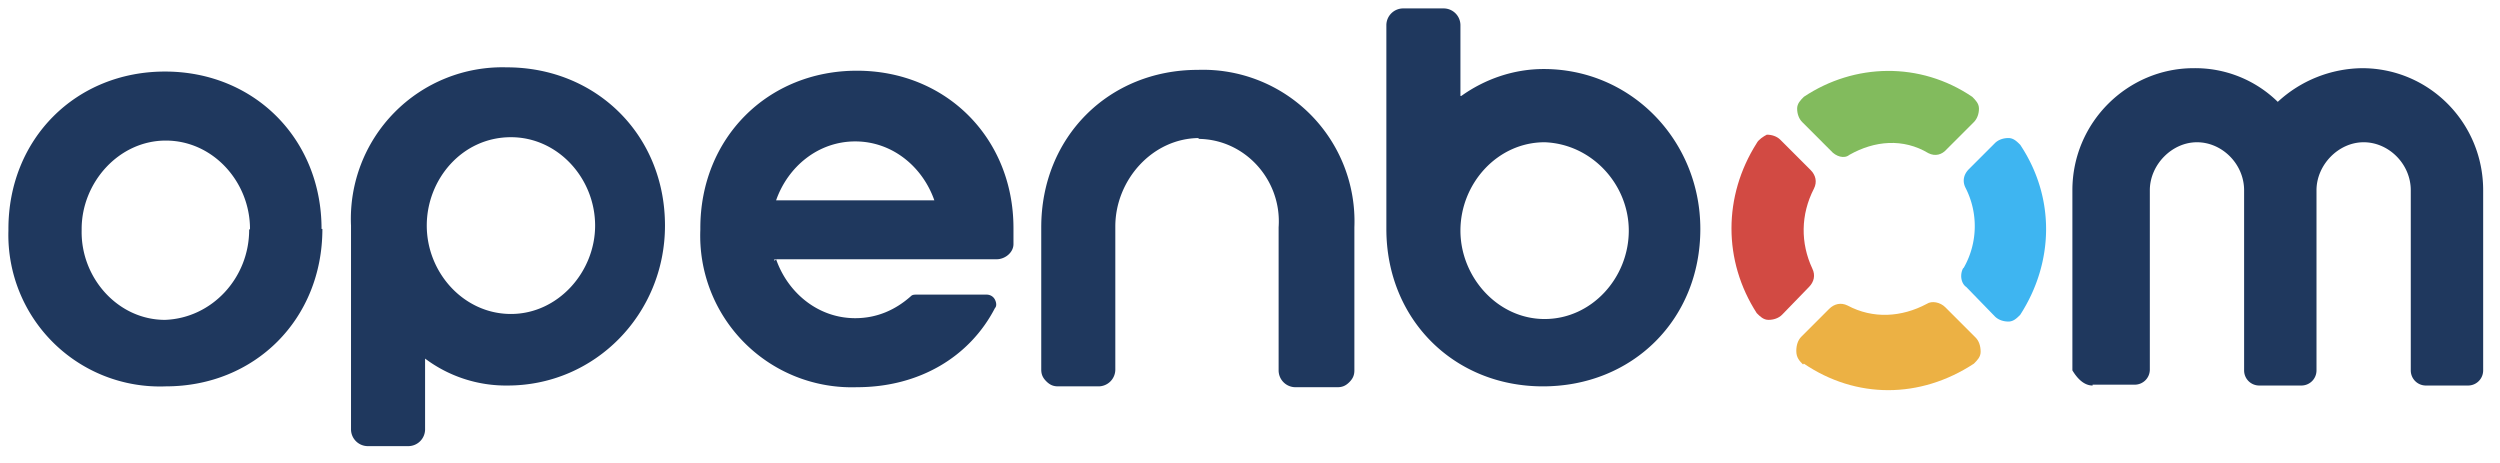
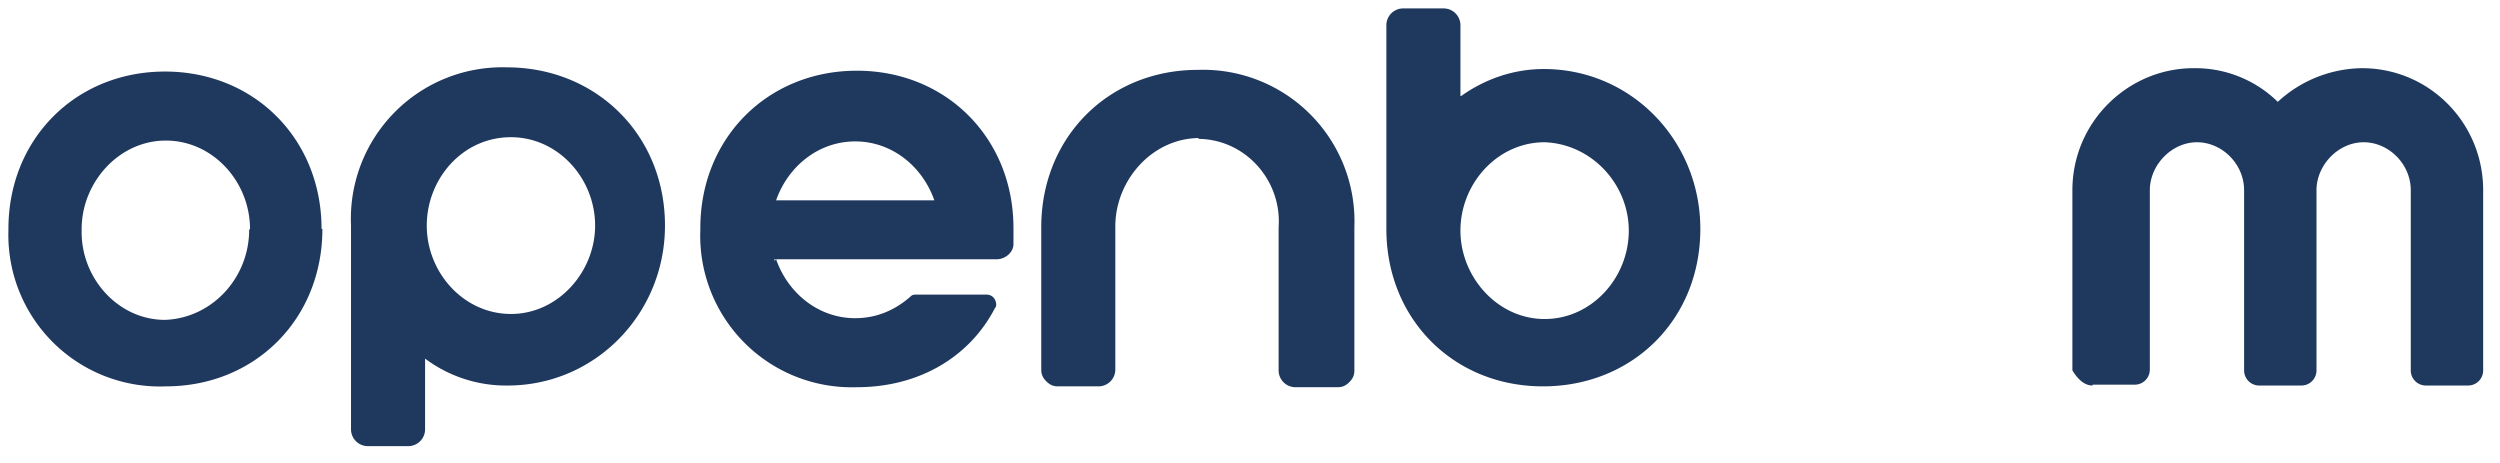
<svg xmlns="http://www.w3.org/2000/svg" width="297" height="55">
-   <path d="M214.3 43.2c6.2 4.2 13.8 4.2 20.2 0 .4-.4.8-.8.8-1.4 0-.7-.2-1.3-.6-1.7l-3.6-3.6c-.6-.6-1.6-.8-2.2-.4-3 1.6-6.4 1.8-9.4.2-.8-.4-1.6-.2-2.2.4L214 40c-.4.4-.6 1-.6 1.7 0 .8.4 1.2.8 1.6z" fill="#ecb144" />
-   <path d="M208.7 17c-4 6.3-4 14 0 20.2.4.4.8.8 1.4.8s1.2-.2 1.6-.6l3.2-3.3c.6-.6.8-1.4.4-2.2-1.4-3-1.4-6.4.2-9.5.4-.8.2-1.6-.4-2.2l-3.6-3.6c-.4-.4-1-.6-1.6-.6-.4.2-1 .6-1.2 1z" fill="#d24a43" />
-   <path d="M233.3 31.8a10 10 0 0 0 .2-9.5c-.4-.8-.2-1.6.4-2.2L237 17c.4-.4 1-.6 1.6-.6s1 .4 1.4.8c4.2 6.3 4 14 0 20.2-.4.4-.8.8-1.4.8s-1.2-.2-1.6-.6l-3.4-3.5c-.6-.4-.8-1.4-.4-2.2z" fill="#3eb5f1" />
-   <path d="M219.7 18.4c3-1.7 6.4-2 9.4-.2.8.4 1.6.2 2.2-.5l3.2-3.2c.4-.4.6-1 .6-1.6s-.4-1-.8-1.4c-6.2-4.2-14-4-20 0-.4.4-.8.8-.8 1.4s.2 1.2.6 1.6l3.4 3.4c.6.7 1.6 1 2.2.5z" fill="#82bb5d" />
  <path d="M231.6 34.3h0 0zm17 11.4h5c1 0 1.8-.8 1.8-1.8V22.6h0c0-3 2.6-5.7 5.6-5.7s5.6 2.6 5.6 5.7h0V44c0 1 .8 1.8 1.8 1.8h5c1 0 1.8-.8 1.8-1.8V22.6c0-3 2.6-5.7 5.6-5.7s5.6 2.6 5.6 5.7h0V44c0 1 .8 1.8 1.8 1.8h5c1 0 1.8-.8 1.8-1.8V22.6c0-8-6.4-14.5-14.4-14.5h0a15 15 0 0 0-10 4 14 14 0 0 0-10-4h0c-7.8 0-14.4 6.4-14.4 14.5V44c.6 1 1.4 1.8 2.4 1.8h0zM111 23.8c-1.4-4-5-7-9.4-7s-8 3-9.4 7H111h0zm-18.8 7c1.4 4 5 7 9.4 7 2.6 0 4.8-1 6.6-2.6.2-.2.4-.2.8-.2h8.2c.4 0 .8.2 1 .6s.2.8 0 1c-3 5.8-9 9.4-16.4 9.4a18 18 0 0 1-18.6-18.7c0-2 0 1.8 0-.2 0-10.7 8-18.7 18.6-18.7s18.6 8 18.6 18.7h0V29c0 1-1 1.8-2 1.8H92v.2zm-62.5-3.6c0-5.6-4.4-10.5-10-10.5s-10 5-10 10.5v.2C9.6 33 14 38 19.6 38c5.6-.2 10-5 10-10.7 0-1.8 0 2 0 0h0zm8.6 0h0c0 10.7-8 18.7-18.6 18.7A18 18 0 0 1 1 27.4c0-2 0 1.8 0-.2C1 16.5 9 8.5 19.6 8.5s18.6 8 18.6 18.7h0zm32.4-.4c0-5.6-4.4-10.5-10-10.5-5.8 0-10 5-10 10.5h0c0 5.6 4.4 10.5 10 10.5s10-5 10-10.5h0 0zm-20.2 16V51a2 2 0 0 1-2 2h-4.8a2 2 0 0 1-2-2V26.8A18 18 0 0 1 60.2 8C70.8 8 79 16 79 26.8h0c0 10.5-8.3 19-18.7 19a16 16 0 0 1-9.8-3.2h0zm92-26.4c-5.6 0-10 5-10 10.5v17a2 2 0 0 1-2 2h-4.8c-.6 0-1-.2-1.4-.6s-.6-.8-.6-1.4V27c0-10.7 8-18.7 18.6-18.7a18 18 0 0 1 18.6 18.7v17c0 .6-.2 1-.6 1.4s-.8.6-1.4.6h-5a2 2 0 0 1-2-2V27c.4-5.6-4-10.5-9.6-10.5h0zm51 11c0 5.6-4.4 10.5-10 10.5s-10-5-10-10.5h0c0-5.6 4.4-10.5 10-10.5 5.6.2 10 5 10 10.5h0 0zm-20-16V3a2 2 0 0 0-2-2h-4.8a2 2 0 0 0-2 2v24.2c0 10.7 8 18.7 18.6 18.7S202 38 202 27.2h0c0-10.5-8.2-19-18.6-19-3.6 0-7 1.2-9.8 3.2z" fill="#1f385e" />
</svg>